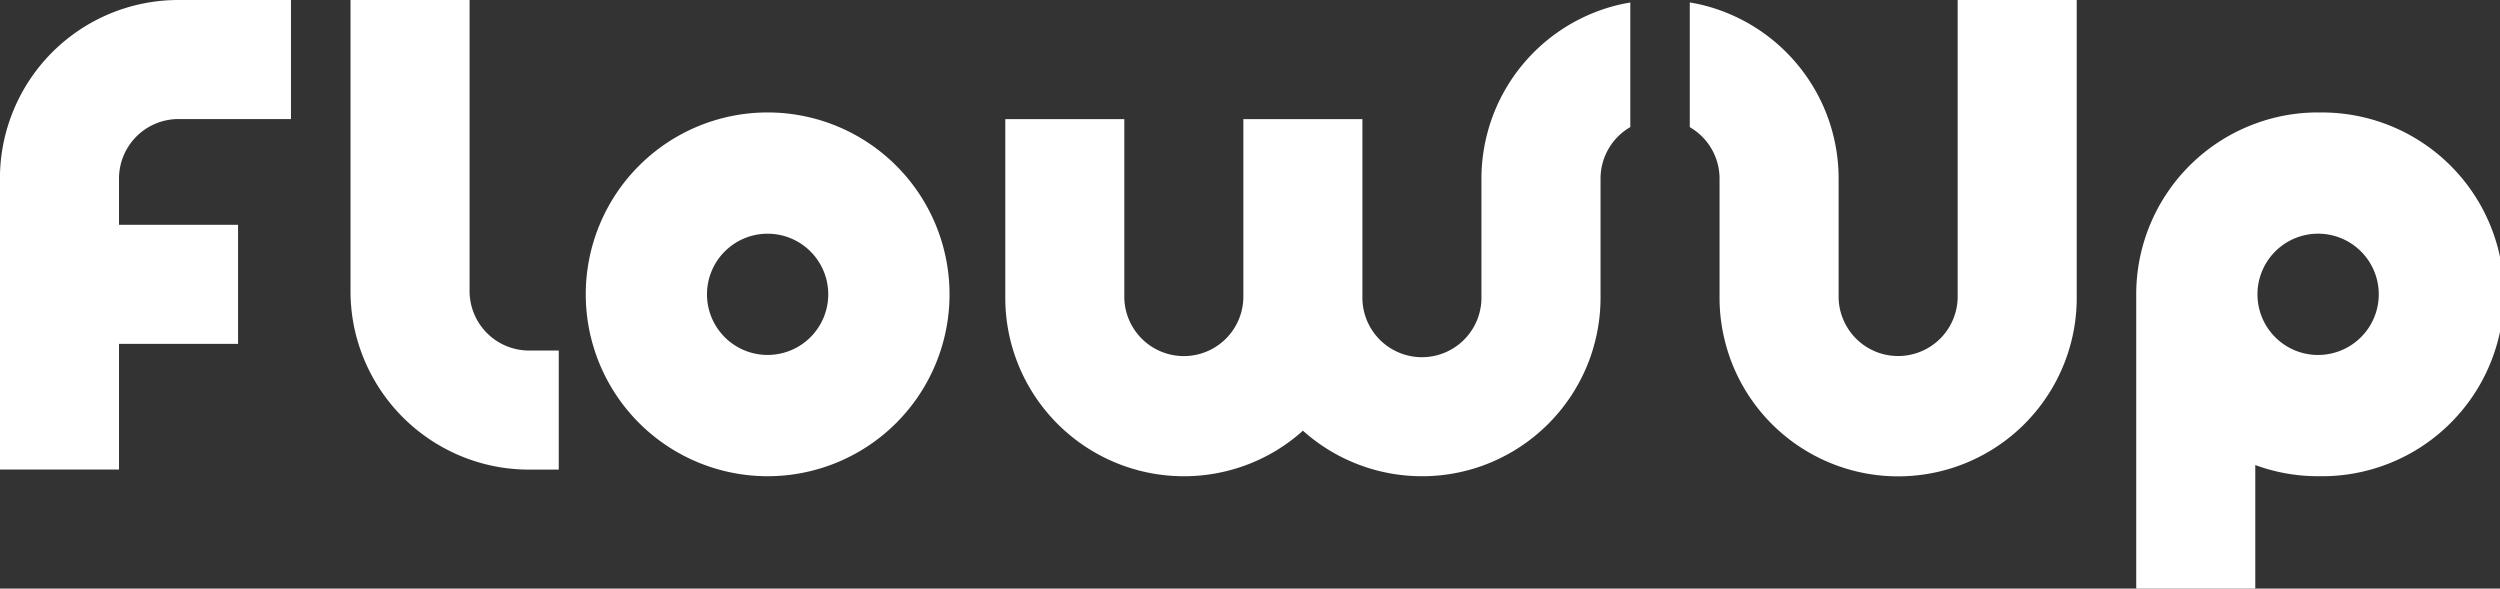
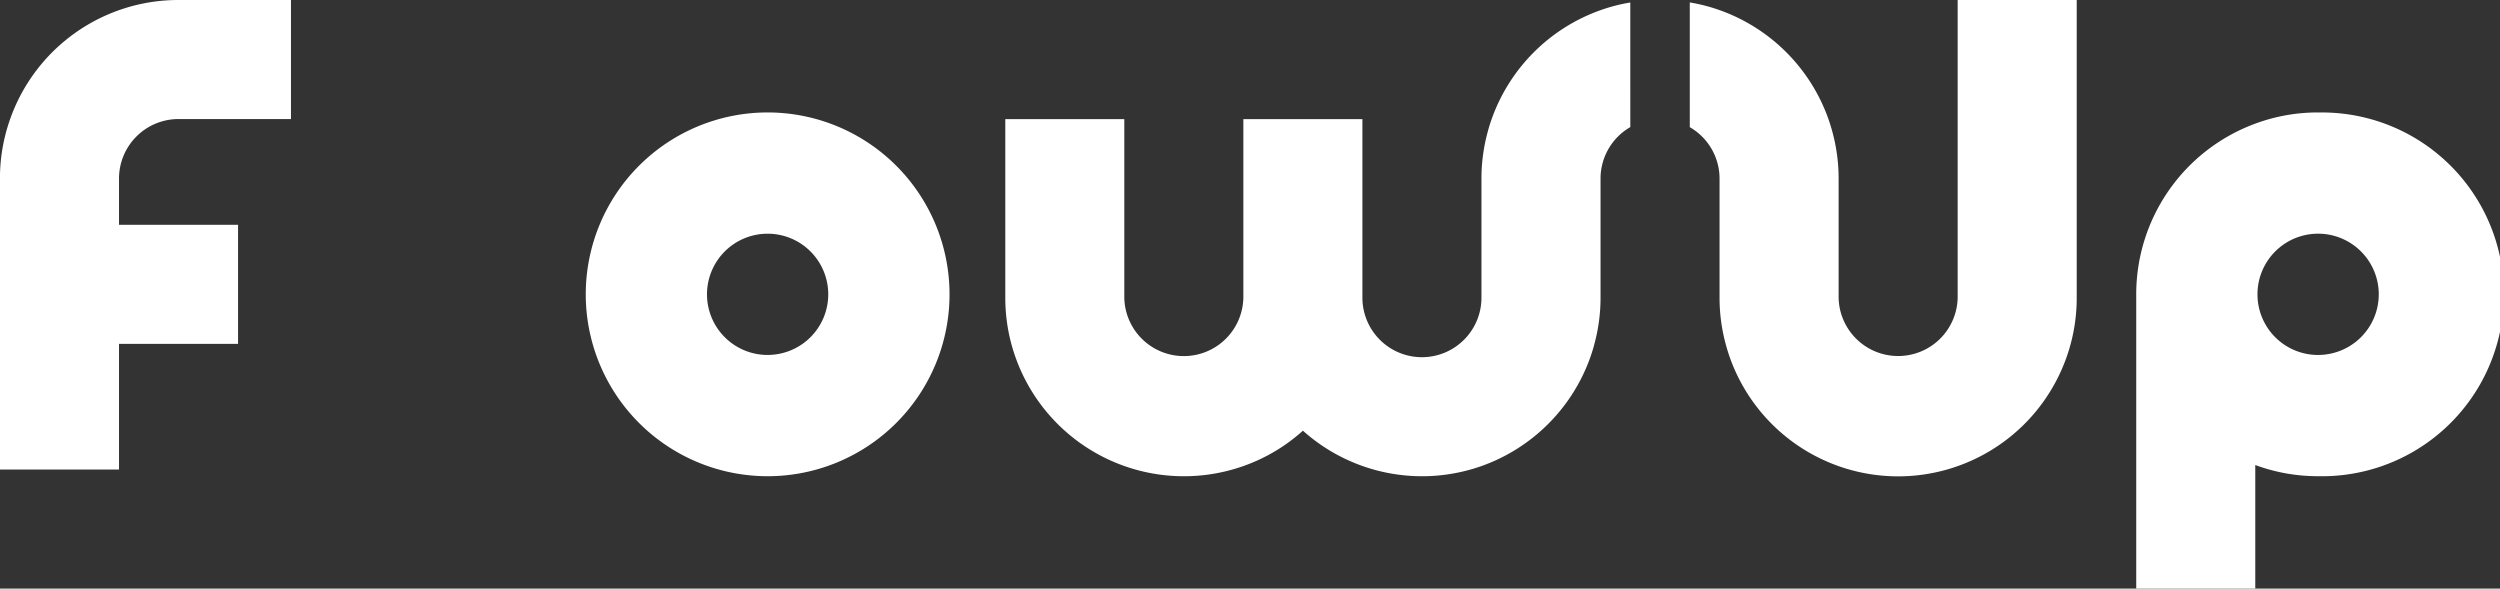
<svg xmlns="http://www.w3.org/2000/svg" id="Logo" width="118.922" height="28" viewBox="0 0 118.922 28">
  <rect x="0" y="0" width="118.922" height="28" fill="#333333" stroke="none" />
  <path id="Caminho_598" data-name="Caminho 598" d="M715.054,162.5a8.652,8.652,0,1,0,8.653,8.652A8.653,8.653,0,0,0,715.054,162.5Zm0,11.536a2.884,2.884,0,1,1,2.884-2.884A2.884,2.884,0,0,1,715.054,174.035Z" transform="translate(-678.539 -157.151)" fill="#fff" />
  <path id="Caminho_599" data-name="Caminho 599" d="M788.809,162.5a8.561,8.561,0,0,0-2.989.532,8.649,8.649,0,0,0-5.663,8.12v14h5.663v-5.88a8.56,8.56,0,0,0,2.989.531,8.652,8.652,0,1,0,0-17.3Zm0,11.537a2.885,2.885,0,1,1,2.885-2.885A2.887,2.887,0,0,1,788.809,174.036Z" transform="translate(-678.539 -157.151)" fill="#fff" />
  <path id="Caminho_600" data-name="Caminho 600" d="M684.2,165.645v2.2h5.663v5.663H684.2v5.978h-5.663V165.645a8.417,8.417,0,0,1,.485-2.831,8.487,8.487,0,0,1,8.01-5.663h5.348v5.663h-5.348A2.831,2.831,0,0,0,684.2,165.645Z" transform="translate(-678.539 -157.151)" fill="#fff" />
-   <path id="Caminho_601" data-name="Caminho 601" d="M705.118,173.826v5.663h-1.41a8.423,8.423,0,0,1-2.832-.485,8.511,8.511,0,0,1-5.178-5.178,8.419,8.419,0,0,1-.485-2.832V157.152h5.663v13.842a2.832,2.832,0,0,0,2.832,2.832Z" transform="translate(-678.539 -157.151)" fill="#fff" />
  <path id="Caminho_602" data-name="Caminho 602" d="M756.09,157.27a8.24,8.24,0,0,0-1.416.365,8.515,8.515,0,0,0-5.178,5.179c-.07.2-.132.393-.186.6a8.435,8.435,0,0,0-.3,2.234v5.663a2.831,2.831,0,0,1-5.663,0v-8.494h-5.663v8.494a2.832,2.832,0,0,1-5.663,0v-8.494H726.36v8.494a8.417,8.417,0,0,0,.484,2.831,8.5,8.5,0,0,0,10.841,5.179,8.368,8.368,0,0,0,2.832-1.683,8.495,8.495,0,0,0,8.494,1.683,8.519,8.519,0,0,0,5.179-5.179c.069-.2.132-.393.185-.6a8.435,8.435,0,0,0,.3-2.234v-5.663a2.826,2.826,0,0,1,1.416-2.449Z" transform="translate(-678.539 -157.151)" fill="#fff" />
  <path id="Caminho_603" data-name="Caminho 603" d="M771.663,157.151v14.157a2.832,2.832,0,0,1-5.663,0v-5.663a8.435,8.435,0,0,0-.3-2.234c-.053-.2-.116-.4-.186-.6a8.515,8.515,0,0,0-5.178-5.179,8.239,8.239,0,0,0-1.416-.365V163.2a2.826,2.826,0,0,1,1.416,2.449v5.663a8.435,8.435,0,0,0,.3,2.234c.053.2.116.4.186.6a8.495,8.495,0,0,0,16.019,0,8.417,8.417,0,0,0,.485-2.831V157.151Z" transform="translate(-678.539 -157.151)" fill="#fff" />
</svg>